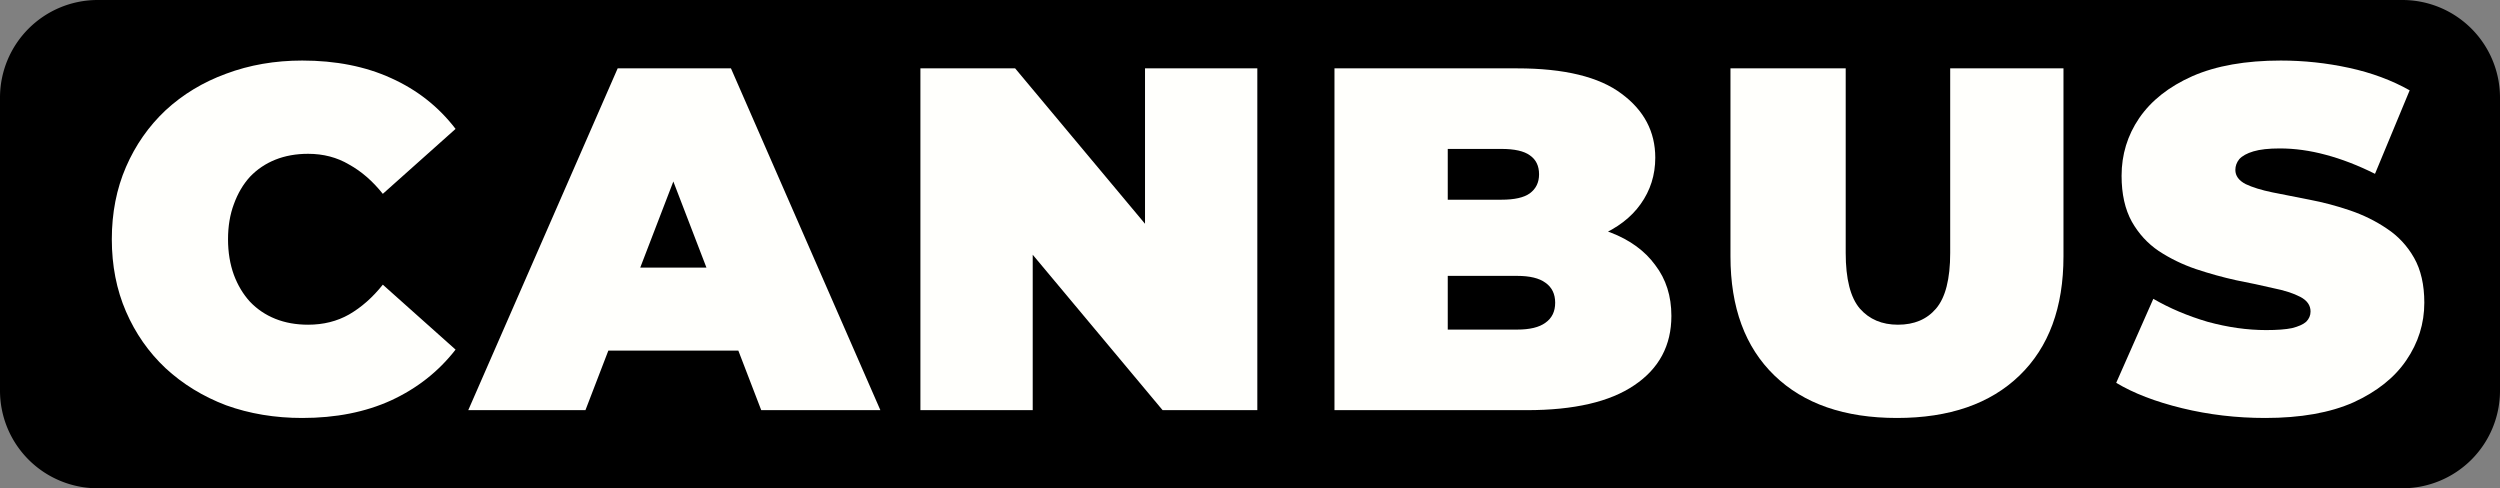
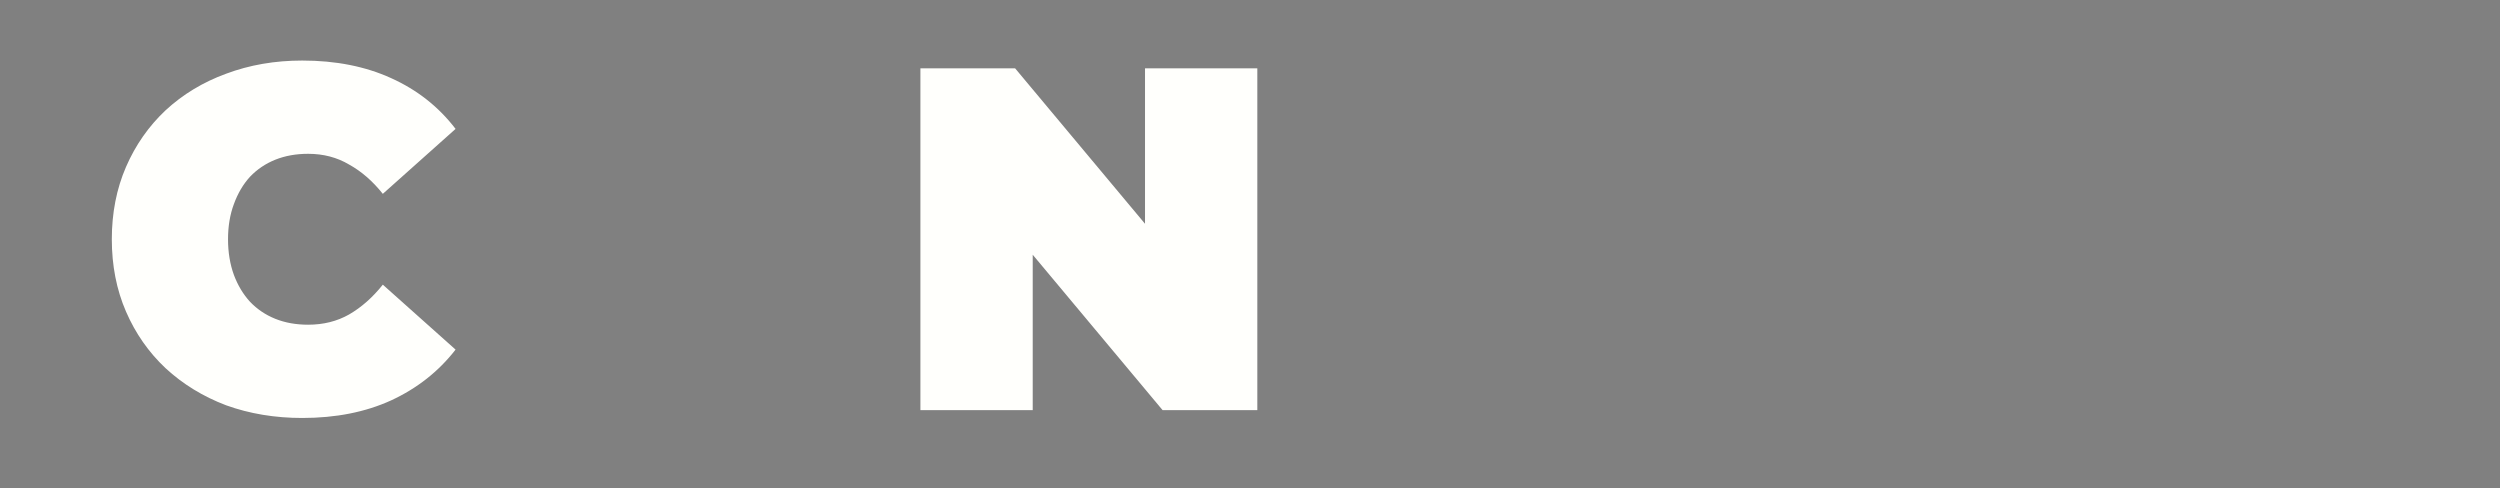
<svg xmlns="http://www.w3.org/2000/svg" id="svg5" viewBox="0 0 128 25">
  <rect x="0" y="0" width="128" height="25" fill="#808080" stroke="none" />
-   <path d="M5 0H123a5 5 0 015 5v15a5 5 0 01-5 5H5a5 5 0 01-5-5V5a5 5 0 015-5z" style="fill:#000" id="path2" />
  <g id="component-text" aria-label="CANBUS" style="font-weight:900;font-size:25px;font-family:Montserrat;letter-spacing:1.1px;fill:#fffffc">
    <path id="path11" d="m15.475 21.4q-2.1.0-3.9-.65-1.775-.675-3.1-1.9-1.3-1.225-2.025-2.9-.725-1.675-.725-3.7t.725-3.7q.725-1.675 2.025-2.9 1.325-1.225 3.1-1.875 1.8-.675 3.9-.675 2.575.0 4.55.9 2 .9 3.3 2.6L19.6 9.925q-.775-.975-1.725-1.5-.925-.55-2.1-.55-.925.0-1.675.3t-1.3.875q-.525.575-.825 1.4-.3.8-.3 1.8t.3 1.825q.3.8.825 1.375.55.575 1.3.875t1.675.3q1.175.0 2.1-.525.95-.55 1.725-1.525l3.725 3.325q-1.3 1.675-3.3 2.6-1.975.9-4.55.9z" />
-     <path id="path13" d="m23.975 21 7.65-17.5h5.8l7.65 17.5h-6.1l-5.65-14.7h2.3l-5.65 14.7zm4.55-3.05 1.5-4.25h8.05l1.5 4.25z" />
    <path id="path15" d="M47.125 21V3.5h4.85l8.9 10.65h-2.25V3.5h5.75V21h-4.85l-8.9-10.65h2.25V21z" />
-     <path id="path17" d="M68.325 21V3.5h9.35q3.625.0 5.35 1.3 1.725 1.275 1.725 3.275.0 1.325-.75 2.375-.725 1.025-2.125 1.625t-3.45.6l.5-1.35q2.05.0 3.525.575 1.5.575 2.3 1.675.825 1.075.825 2.6.0 2.275-1.9 3.55-1.875 1.275-5.5 1.275zm5.8-4.125h3.55q.975.0 1.45-.35.5-.35.5-1.025.0-.675-.5-1.025-.475-.35-1.45-.35h-3.95v-3.9h3.15q1 0 1.45-.325.475-.35.475-.975.0-.65-.475-.975-.45-.325-1.45-.325h-2.75z" />
-     <path id="path19" d="m97.125 21.4q-4.025.0-6.275-2.175t-2.25-6.1V3.5h5.9v9.45q0 2 .725 2.85.725.825 1.95.825 1.25.0 1.95-.825.725-.85.725-2.85V3.5h5.8v9.625q0 3.925-2.25 6.1T97.125 21.4z" />
-     <path id="path21" d="m115.975 21.4q-2.2.0-4.25-.5t-3.375-1.3l1.9-4.3q1.25.725 2.775 1.175 1.55.425 3 .425.85.0 1.325-.1.5-.125.725-.325.225-.225.225-.525.0-.475-.525-.75t-1.4-.45q-.85-.2-1.875-.4-1.025-.225-2.075-.575-1.025-.35-1.9-.925-.85-.575-1.375-1.5-.525-.95-.525-2.35.0-1.625.9-2.95.925-1.35 2.725-2.15 1.825-.8 4.525-.8 1.775.0 3.5.375t3.1 1.15l-1.775 4.275q-1.3-.65-2.525-.975-1.2-.325-2.35-.325-.85.0-1.35.15t-.725.4q-.2.25-.2.55.0.45.525.725.525.25 1.375.425.875.175 1.9.375 1.05.2 2.075.55 1.025.35 1.875.925.875.575 1.4 1.5t.525 2.3q0 1.6-.925 2.95-.9 1.325-2.7 2.15-1.8.8-4.525.8z" />
  </g>
</svg>